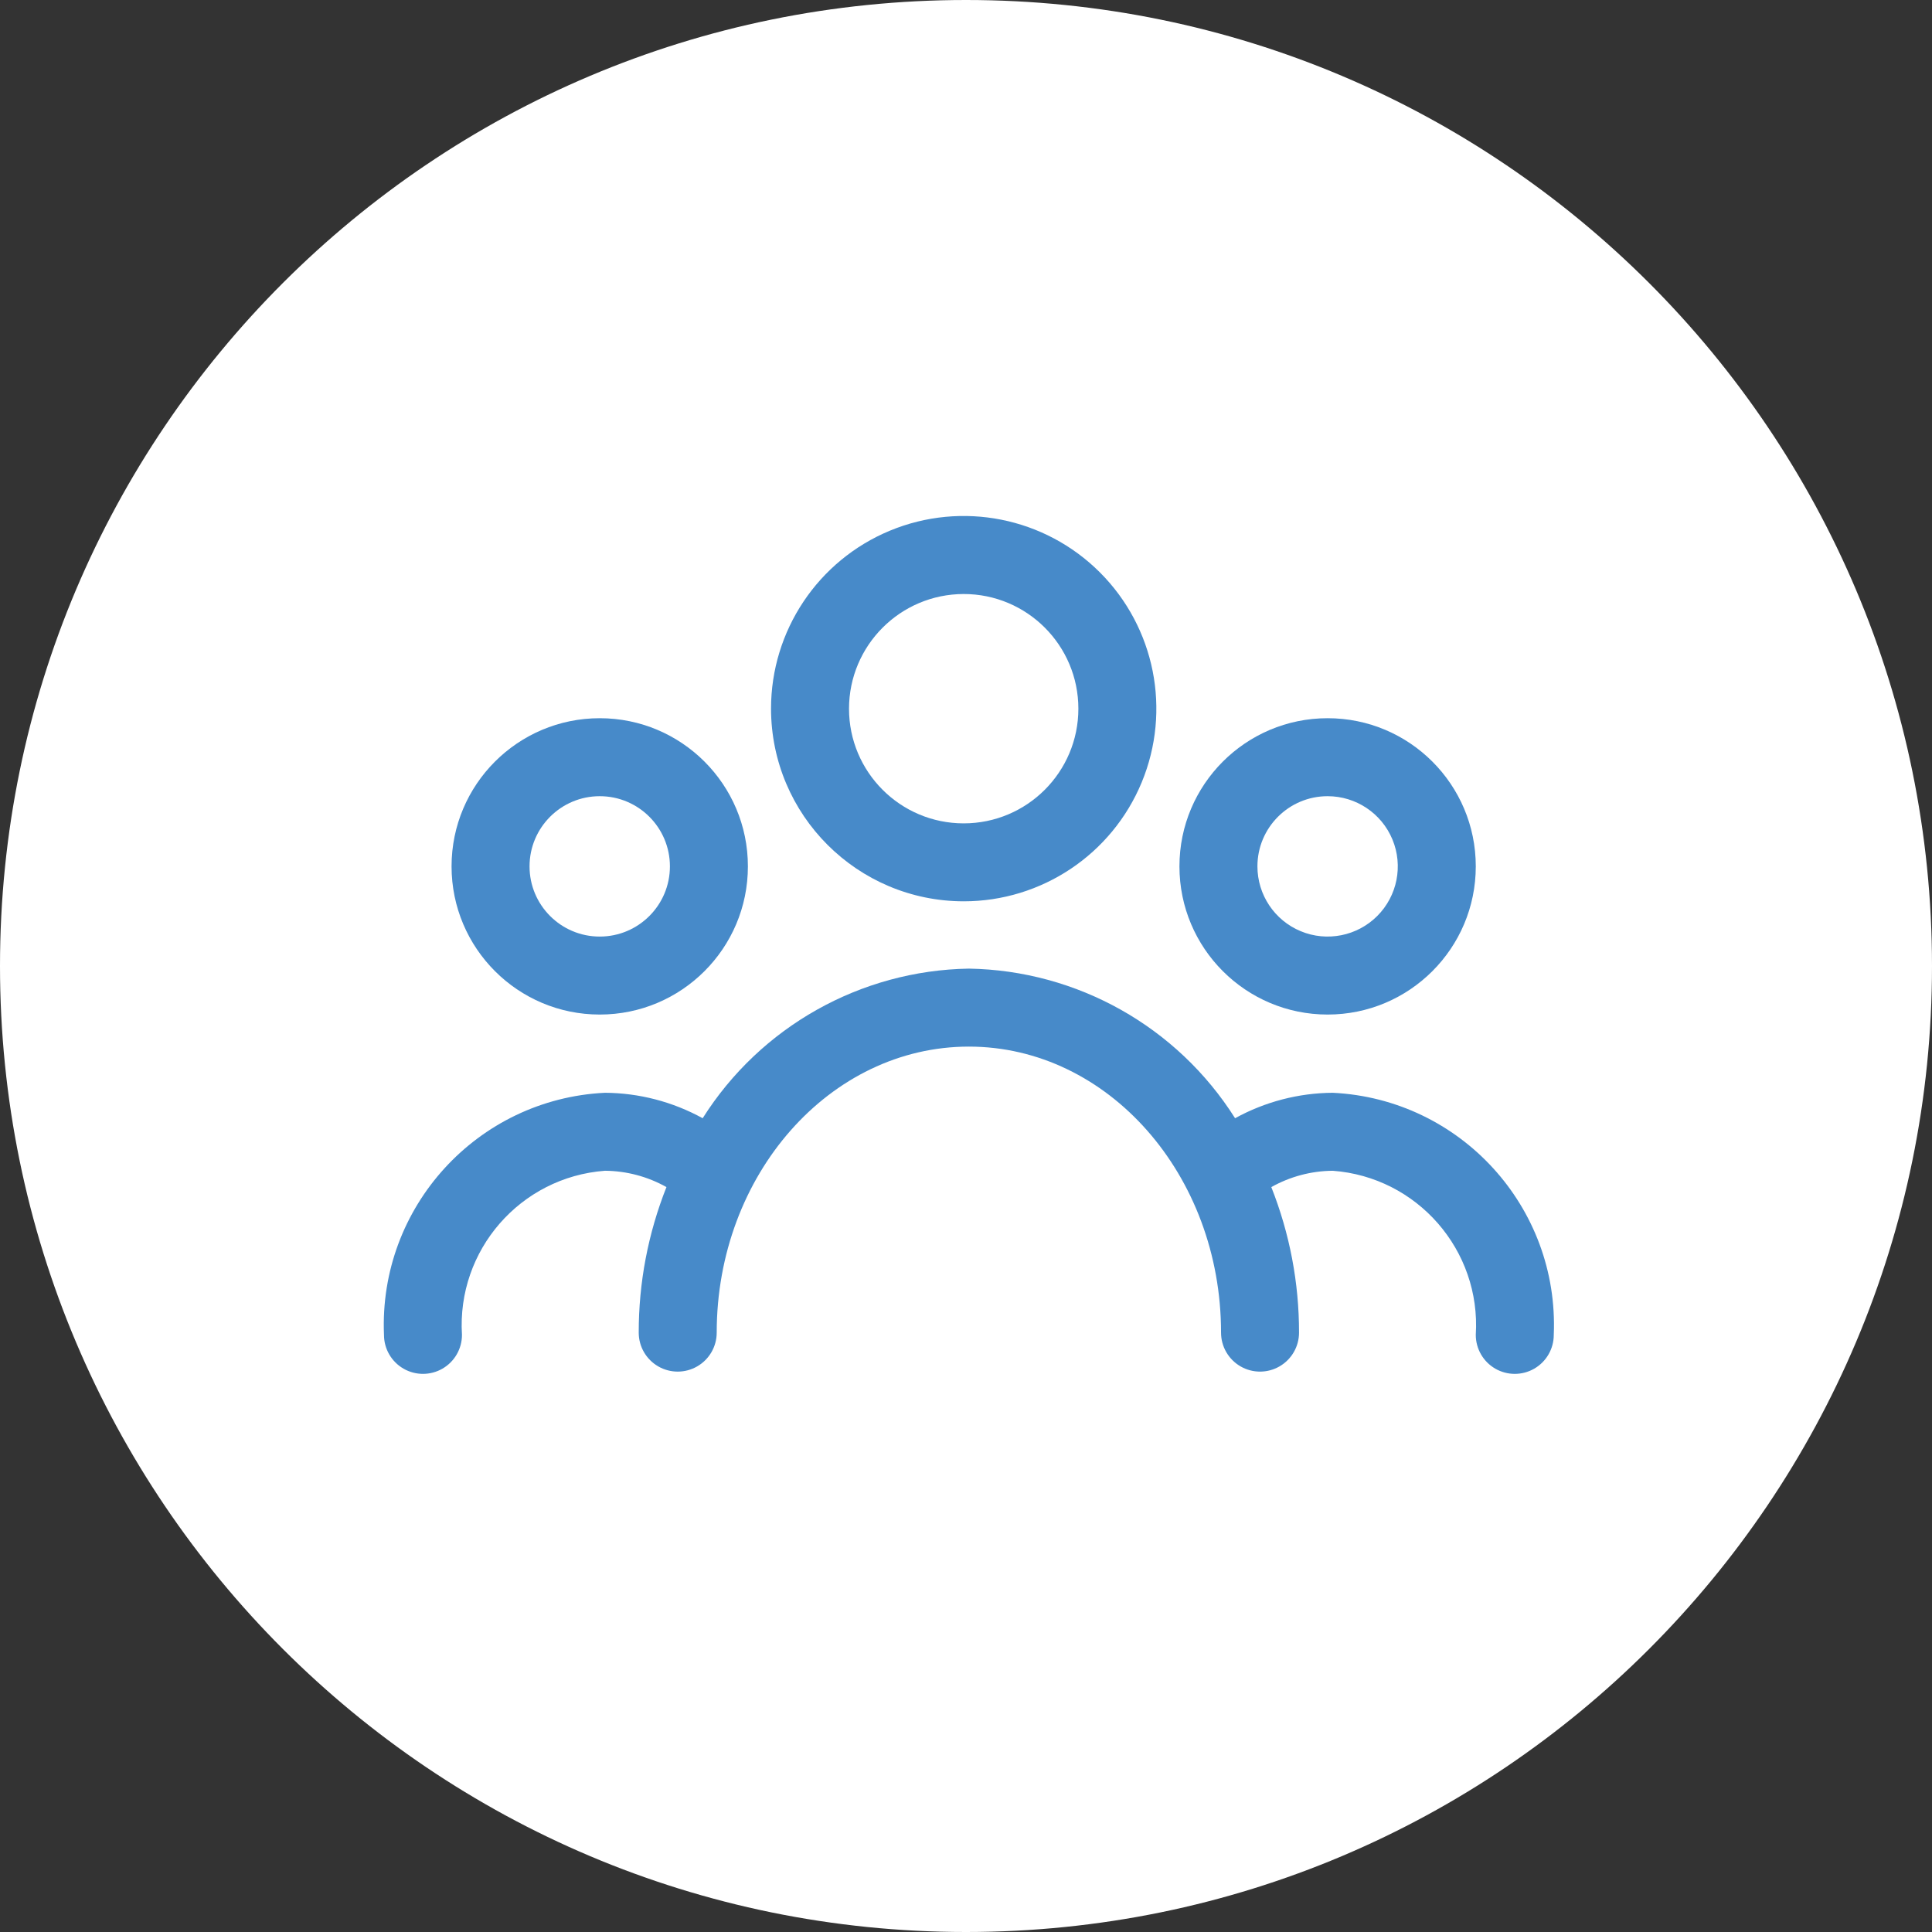
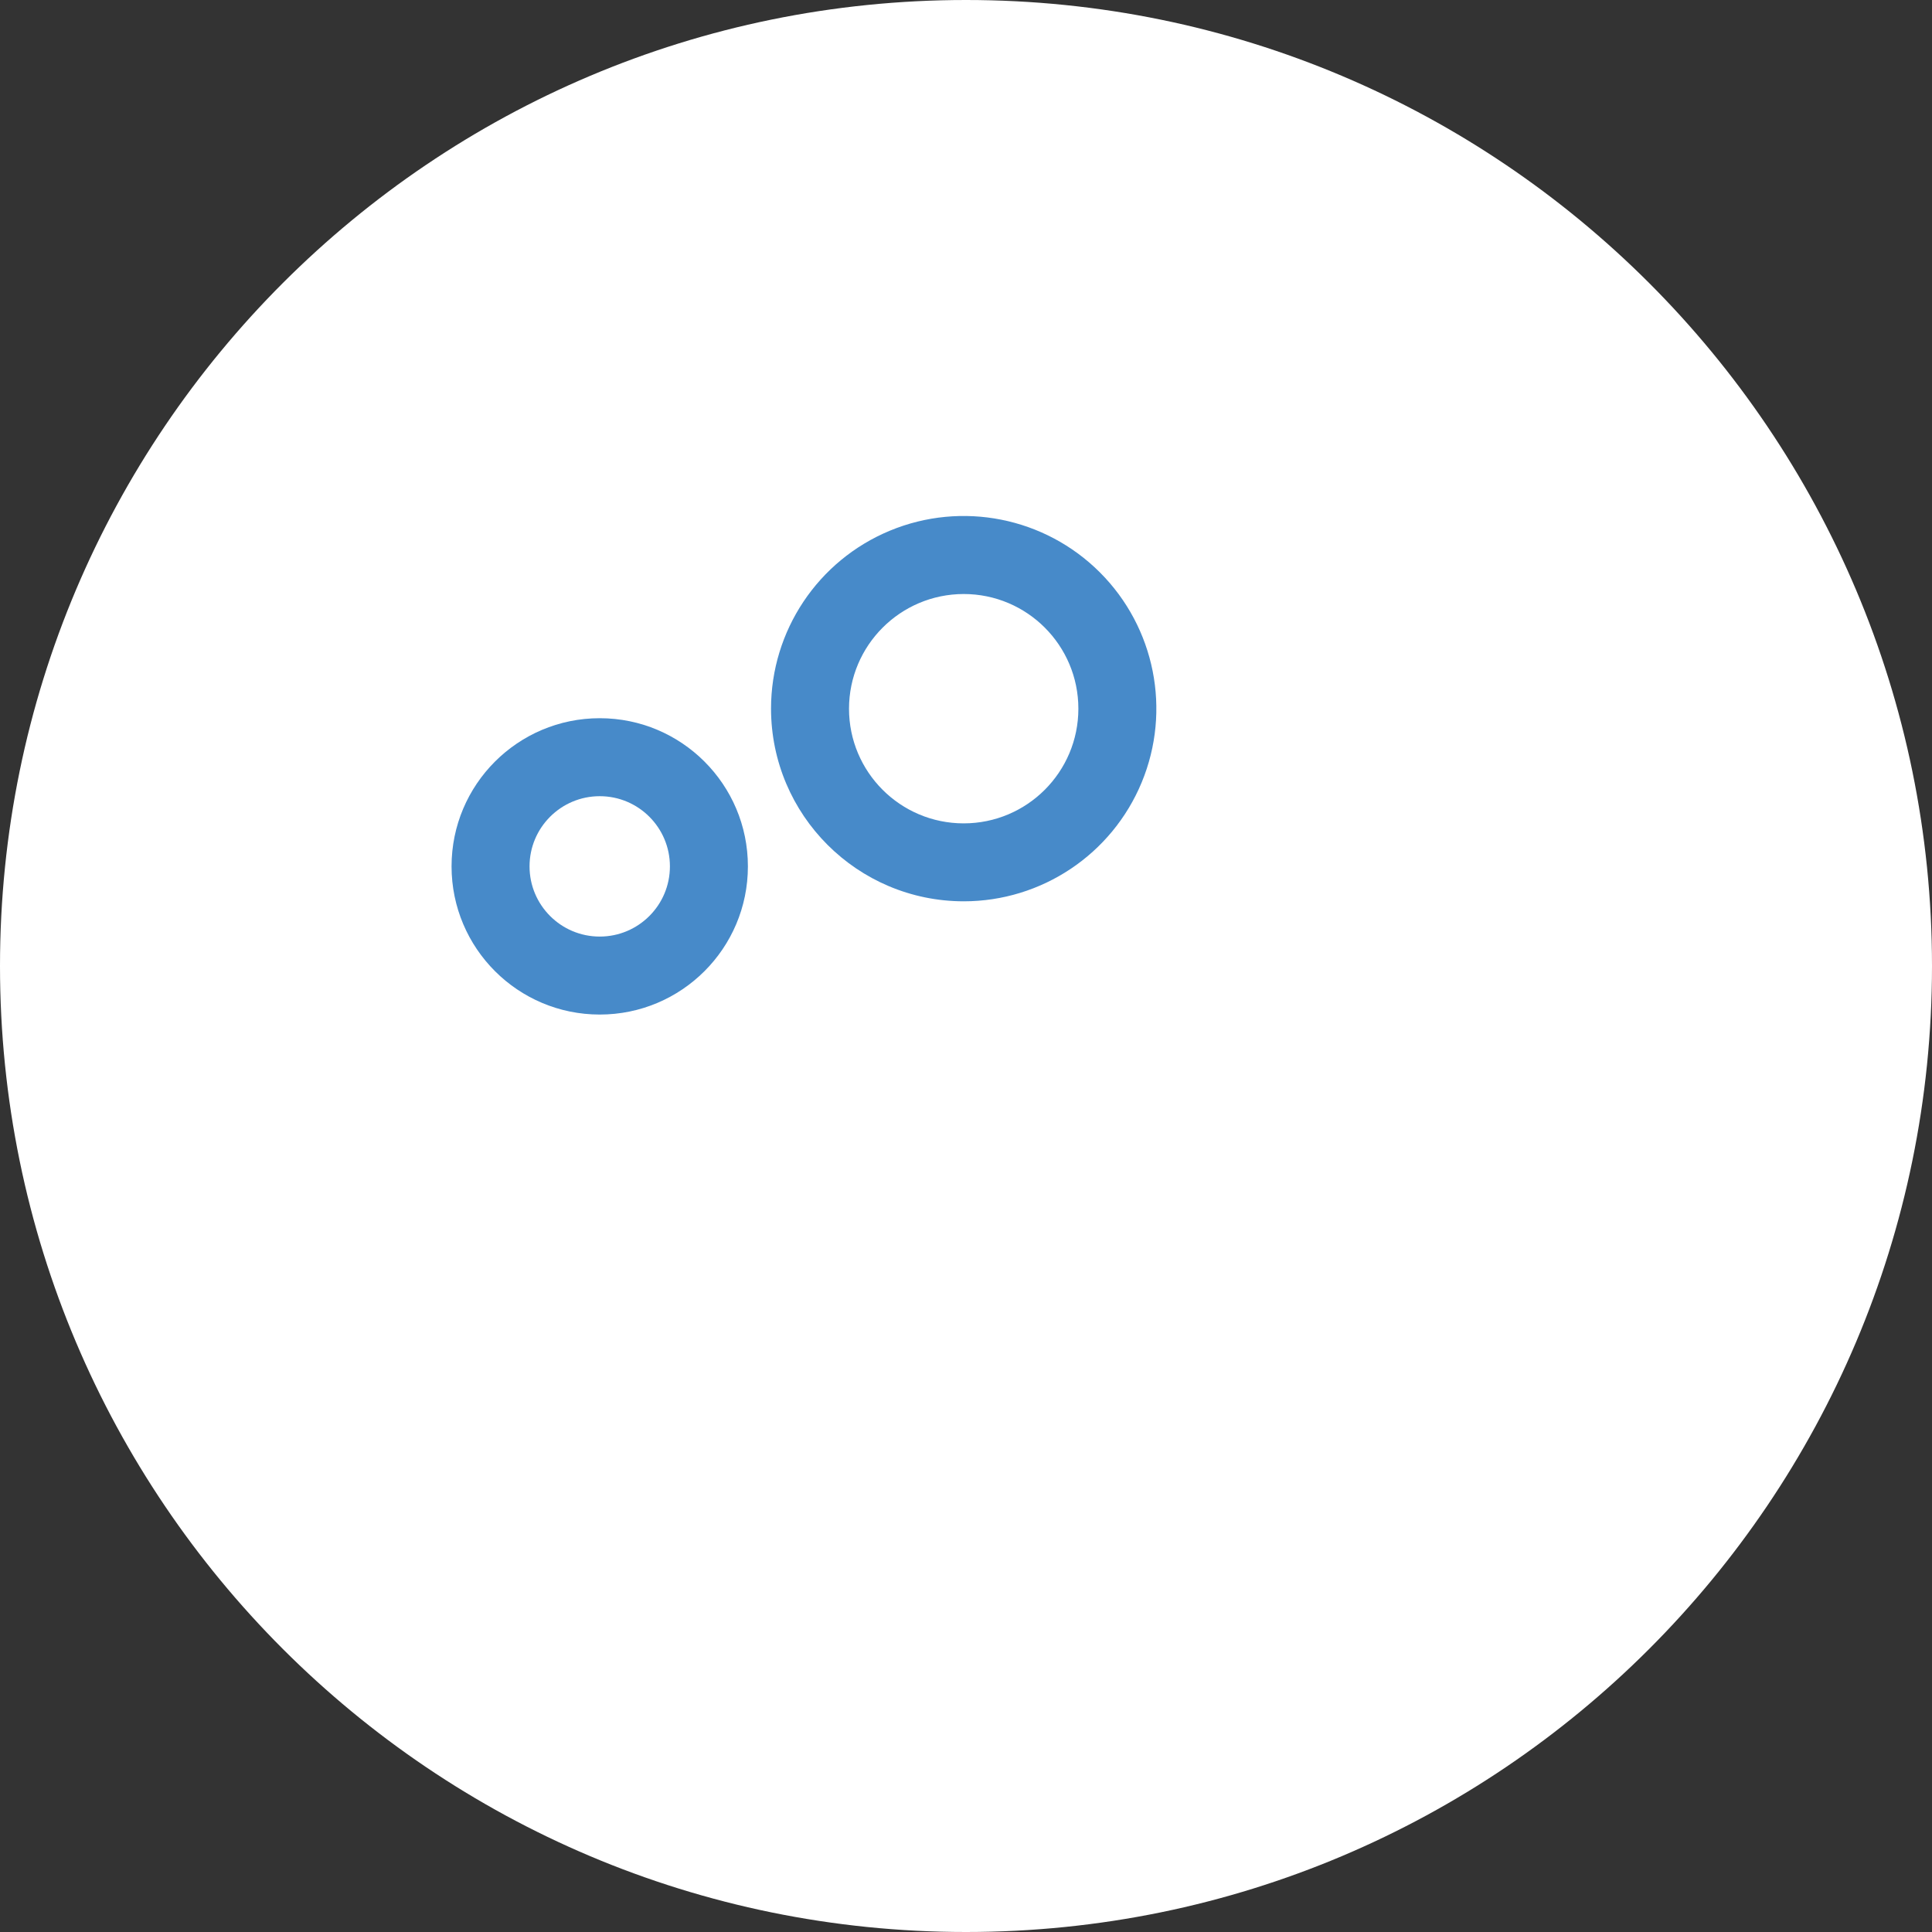
<svg xmlns="http://www.w3.org/2000/svg" width="277px" height="277px" viewBox="0 0 277 277" version="1.1">
  <rect x="0" y="0" width="277" height="277" fill="#333333" stroke="none" />
  <g id="leser-im-fokus-icon">
    <path d="M0 138.5C0 62.009 62.009 0 138.5 0C214.991 0 277 62.009 277 138.5C277 214.991 214.991 277 138.5 277C62.009 277 0 214.991 0 138.5Z" id="Oval-Copy-3" fill="#FFFFFF" fill-rule="evenodd" stroke="none" />
    <g id="Group" transform="translate(55.023 73.979)">
      <path d="M83.146 55.247C94.319 55.247 104.391 48.516 108.667 38.194C112.942 27.871 110.578 15.989 102.676 8.089C94.775 0.19 82.893 -2.172 72.571 2.105C62.249 6.382 55.52 16.456 55.523 27.63C55.542 42.878 67.899 55.232 83.147 55.247L83.146 55.247ZM83.146 11.188C92.226 11.188 99.588 18.549 99.588 27.629C99.588 36.71 92.226 44.071 83.146 44.071C74.065 44.071 66.704 36.71 66.704 27.629C66.716 18.554 74.07 11.2 83.145 11.188L83.146 11.188Z" id="Shape" fill="#478AC9" fill-rule="evenodd" stroke="none" />
      <path d="M30.963 71.482C42.696 71.482 52.207 61.971 52.207 50.238C52.207 38.505 42.696 28.994 30.963 28.994C19.23 28.994 9.719 38.505 9.719 50.238C9.723 61.978 19.238 71.486 30.971 71.482L30.963 71.482ZM30.963 40.175C36.521 40.175 41.026 44.68 41.026 50.238C41.026 55.795 36.521 60.301 30.963 60.301C25.405 60.301 20.9 55.795 20.9 50.238C20.9 44.68 25.405 40.175 30.963 40.175L30.963 40.175Z" id="Shape" fill="#478AC9" fill-rule="evenodd" stroke="none" />
-       <path d="M135.323 71.482C147.056 71.482 156.567 61.971 156.567 50.238C156.567 38.505 147.056 28.994 135.323 28.994C123.59 28.994 114.079 38.505 114.079 50.238C114.079 61.971 123.59 71.482 135.323 71.482L135.323 71.482ZM135.323 40.175C139.393 40.175 143.062 42.626 144.62 46.387C146.177 50.147 145.316 54.475 142.438 57.353C139.56 60.231 135.232 61.092 131.472 59.535C127.712 57.977 125.26 54.308 125.26 50.238C125.26 44.68 129.765 40.175 135.323 40.175L135.323 40.175Z" id="Shape" fill="#478AC9" fill-rule="evenodd" stroke="none" />
-       <path d="M136.066 82.697C131.165 82.729 126.35 83.984 122.056 86.347C113.764 73.22 99.415 65.155 83.889 64.896C68.364 65.155 54.015 73.22 45.722 86.347C41.429 83.984 36.613 82.729 31.712 82.697C13.405 83.59 -0.747 99.096 0.031 117.409C0.031 119.406 1.096 121.252 2.826 122.25C4.556 123.249 6.687 123.249 8.416 122.25C10.146 121.252 11.212 119.406 11.212 117.409C10.449 105.275 19.588 94.785 31.712 93.878C34.802 93.902 37.835 94.707 40.529 96.22C37.894 102.86 36.545 109.941 36.554 117.084C36.554 119.082 37.619 120.927 39.349 121.926C41.079 122.925 43.21 122.925 44.94 121.926C46.669 120.927 47.735 119.082 47.735 117.084C47.735 94.471 63.948 76.077 83.889 76.077C103.831 76.077 120.044 94.471 120.044 117.084C120.044 119.082 121.109 120.927 122.839 121.926C124.569 122.925 126.7 122.925 128.429 121.926C130.159 120.927 131.225 119.082 131.225 117.084C131.234 109.942 129.885 102.861 127.25 96.221C129.944 94.708 132.977 93.903 136.066 93.879C148.19 94.785 157.33 105.276 156.567 117.409C156.567 119.407 157.633 121.252 159.362 122.251C161.092 123.25 163.223 123.25 164.953 122.251C166.683 121.252 167.748 119.407 167.748 117.409C168.526 99.097 154.374 83.591 136.067 82.698L136.066 82.697Z" id="Shape" fill="#478AC9" stroke="none" />
    </g>
  </g>
</svg>